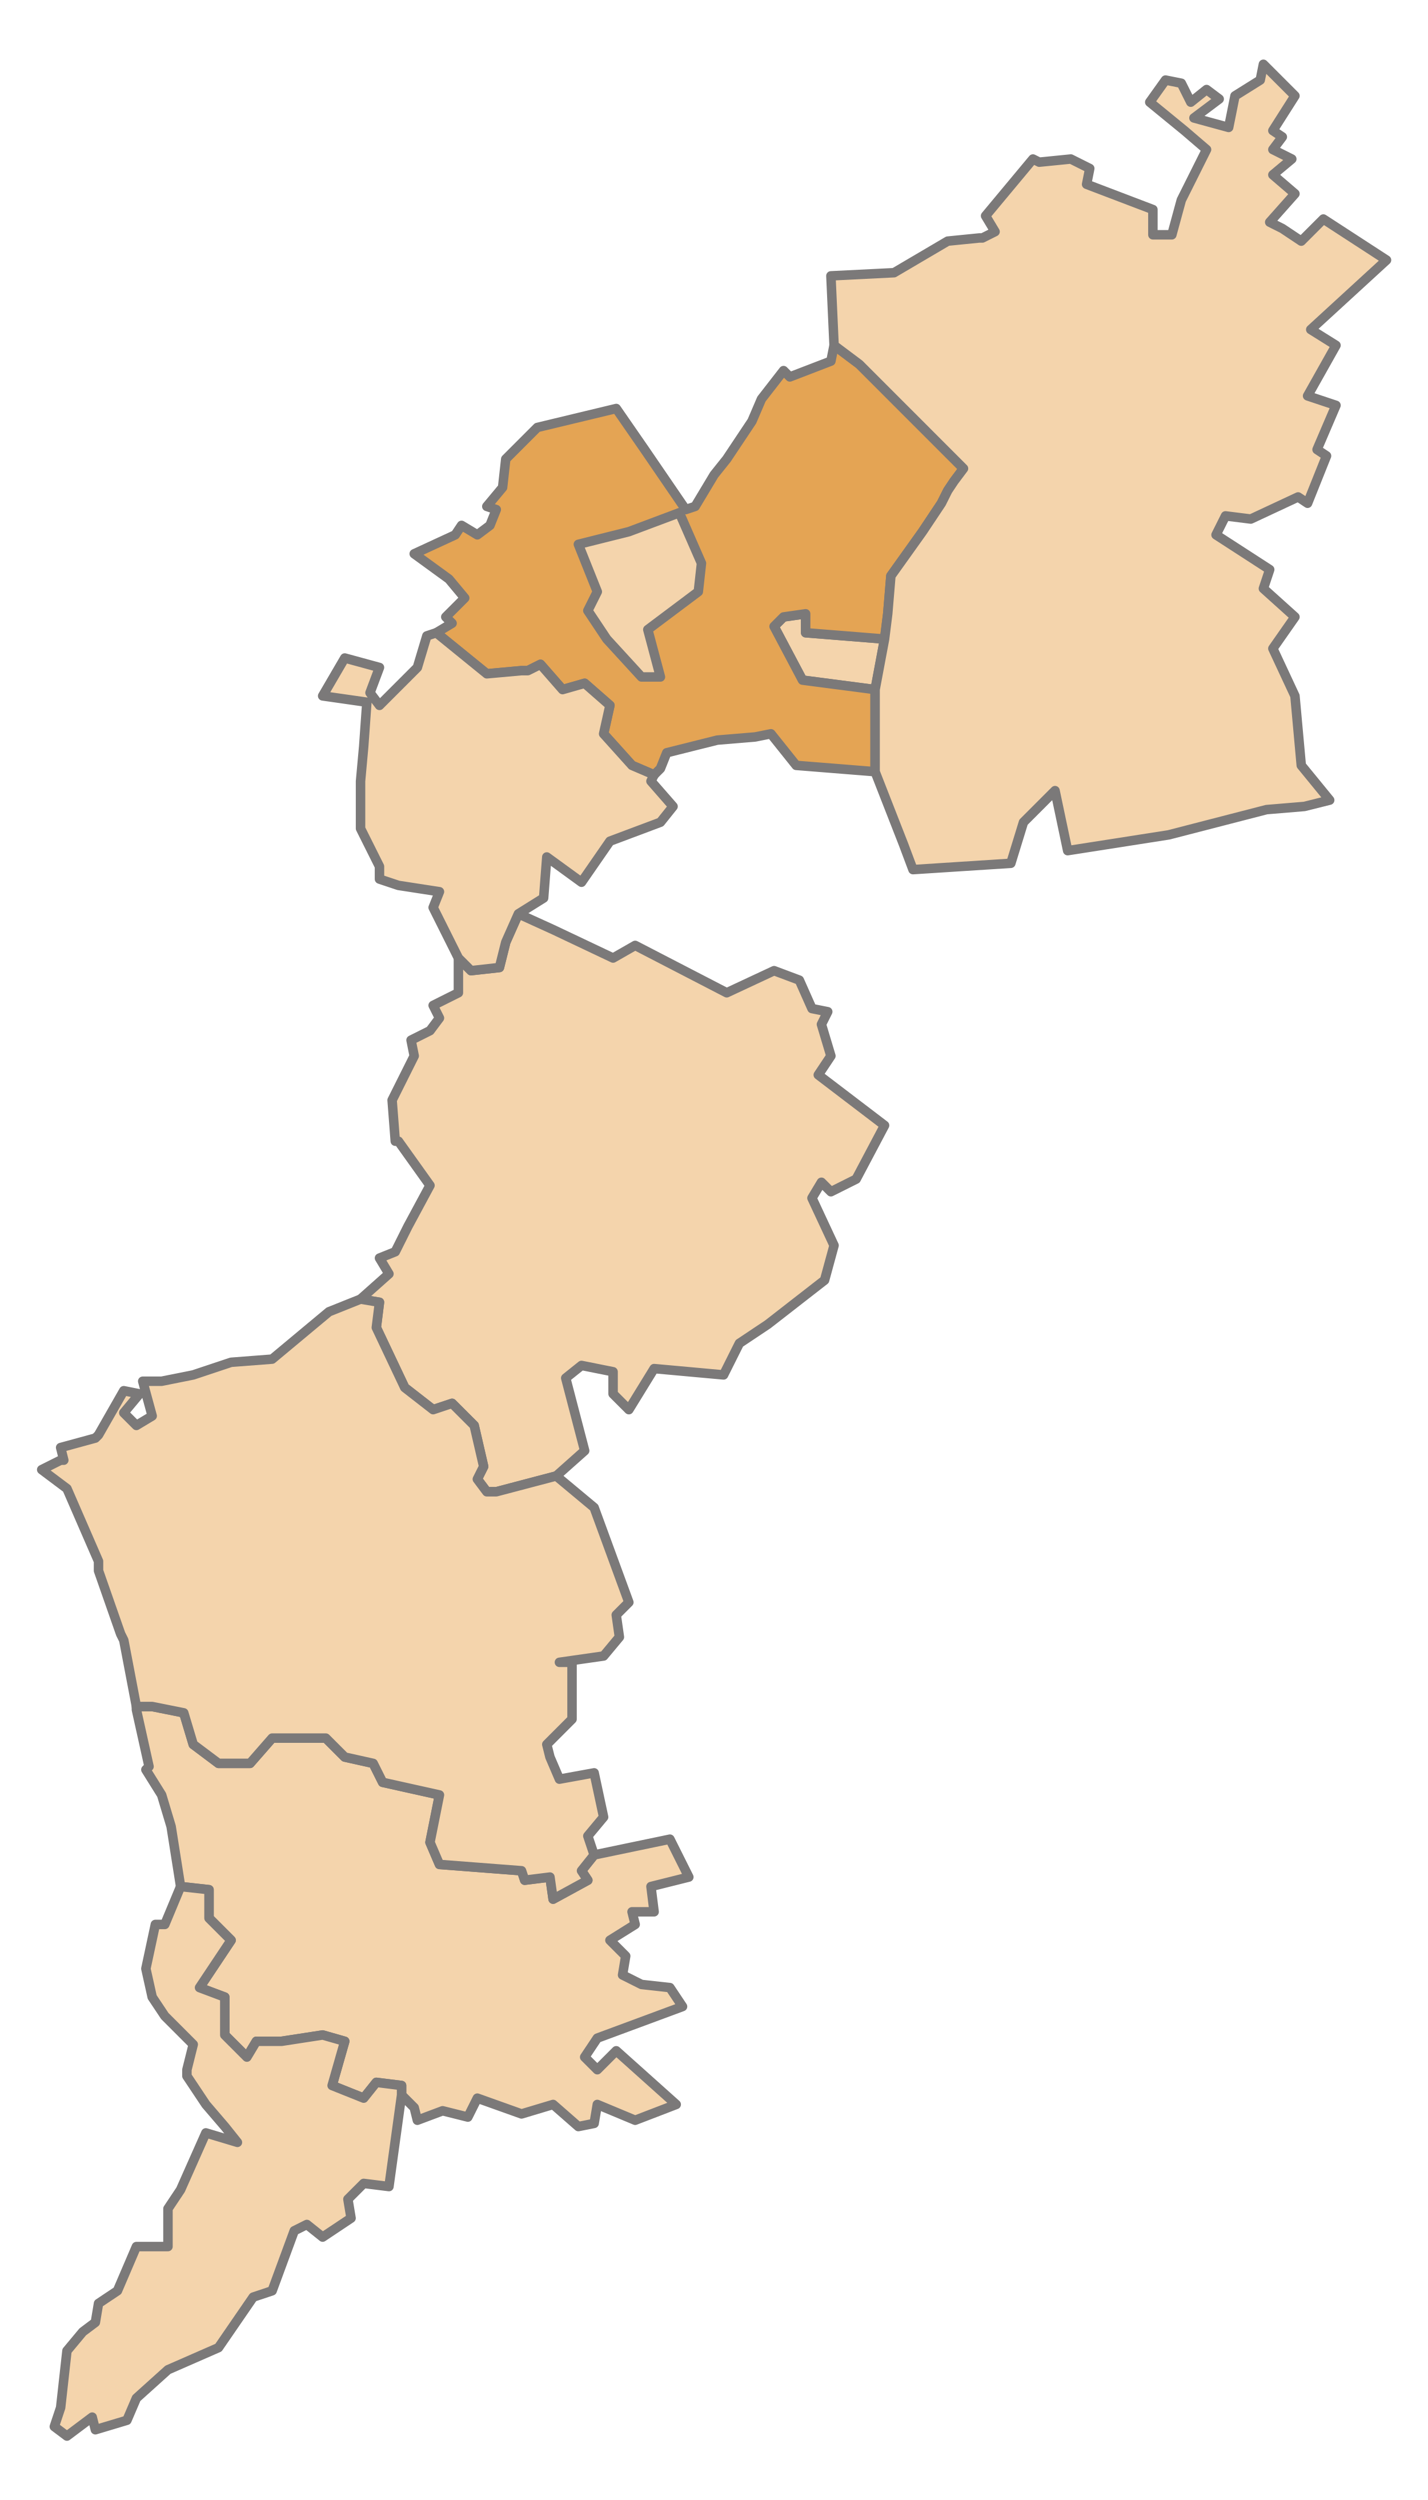
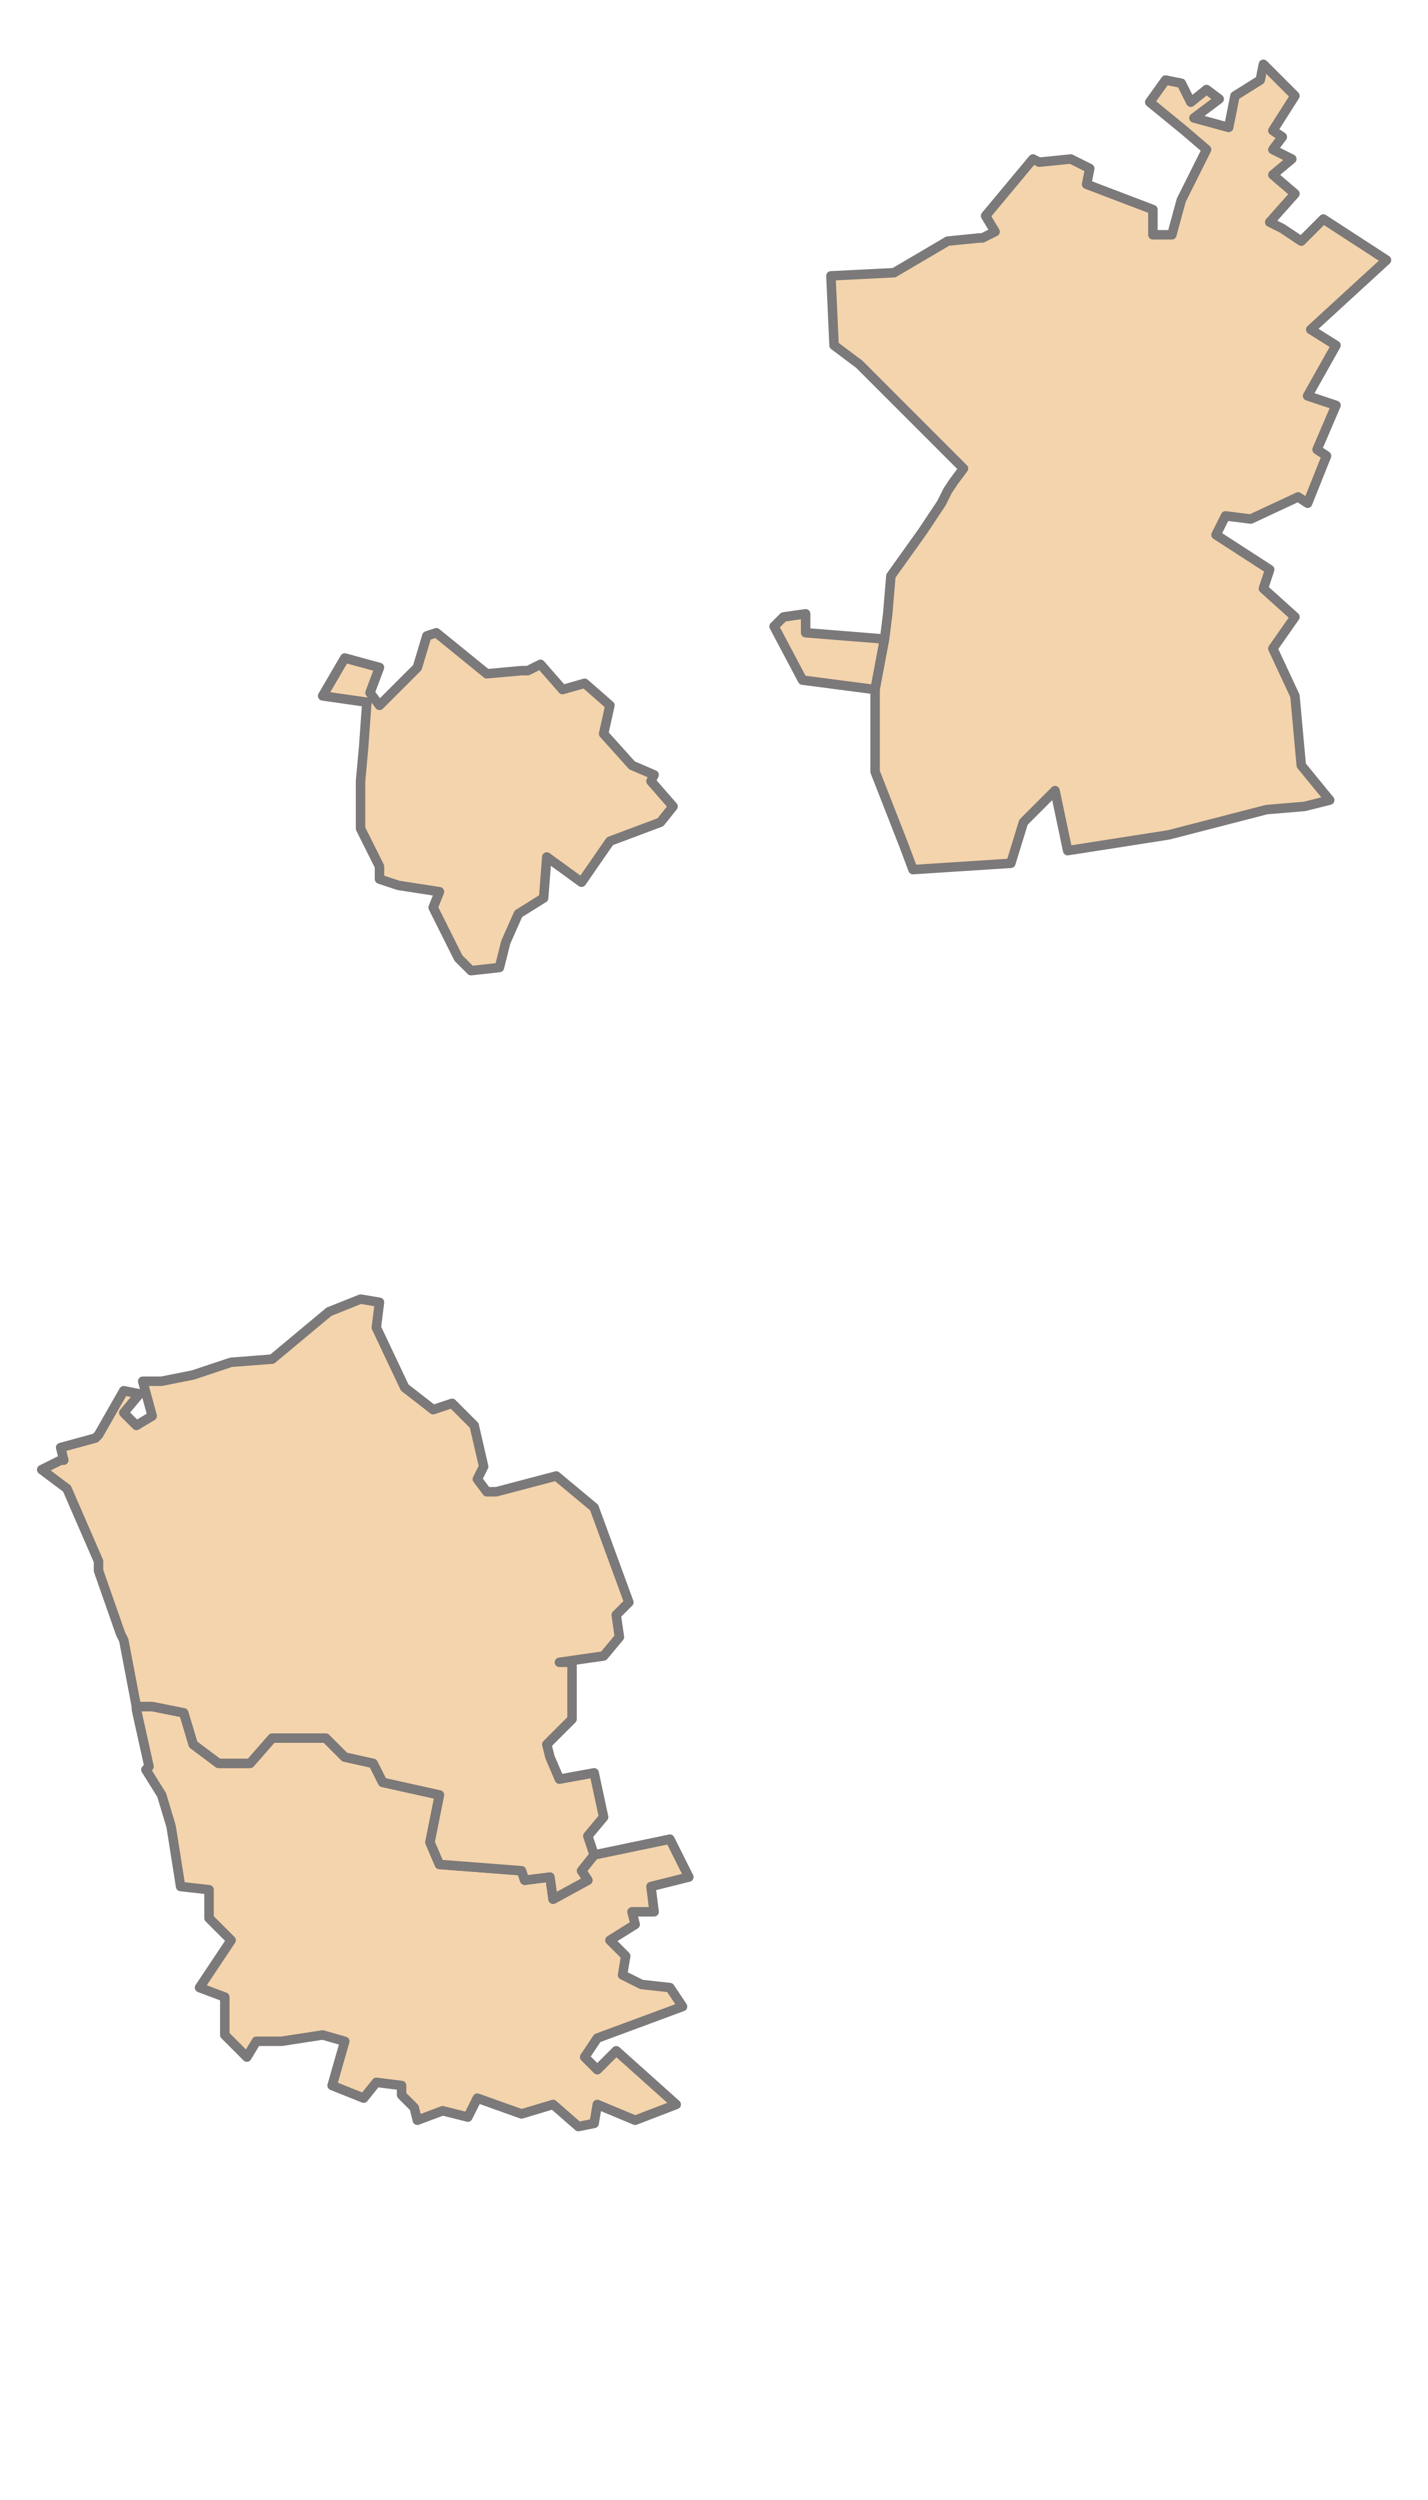
<svg xmlns="http://www.w3.org/2000/svg" xmlns:ns1="http://sodipodi.sourceforge.net/DTD/sodipodi-0.dtd" xmlns:ns2="http://www.inkscape.org/namespaces/inkscape" width="600" height="1050" id="svg5345" ns1:version="0.32" ns2:version="0.46" version="1.0" ns1:docname="Karte_A_Bgld_EU.svg" ns2:output_extension="org.inkscape.output.svg.inkscape">
  <defs id="defs5347" />
  <ns1:namedview id="base" pagecolor="#ffffff" bordercolor="#666666" borderopacity="1.0" ns2:pageopacity="0.0" ns2:pageshadow="2" ns2:zoom="0.49497475" ns2:cx="170.6609" ns2:cy="507.89384" ns2:document-units="px" ns2:current-layer="g5364" showgrid="false" ns2:window-width="1680" ns2:window-height="994" ns2:window-x="-4" ns2:window-y="-4" />
  <g ns2:label="Ebene 1" ns2:groupmode="layer" id="layer1">
    <g id="g5364" transform="matrix(1.732,0,0,1.732,-36.458,-10.991)">
-       <path id="path6334" style="fill:#f4d4ac;fill-opacity:1;fill-rule:nonzero;stroke:#7b7979;stroke-width:2.297;stroke-linecap:round;stroke-linejoin:round;stroke-miterlimit:10;stroke-dasharray:none;stroke-opacity:1" d="M 155.227,231.771 L 169.778,238.664 L 175.139,235.601 L 197.347,247.088 L 208.835,241.727 L 214.961,244.025 L 218.024,250.917 L 221.853,251.683 L 220.322,254.746 L 222.619,262.404 L 219.556,266.999 L 235.638,279.252 L 228.746,292.274 L 222.619,295.337 L 220.322,293.04 L 218.024,296.869 L 223.385,308.356 L 221.088,316.78 L 207.303,327.502 L 200.411,332.097 L 196.582,339.755 L 179.734,338.223 L 173.607,348.179 L 169.778,344.35 L 169.778,338.989 L 162.12,337.457 L 158.291,340.521 L 162.886,358.134 L 155.993,364.261 L 141.443,368.09 L 139.145,368.09 L 136.848,365.027 L 138.38,361.964 L 136.082,352.008 L 130.721,346.647 L 126.126,348.179 L 119.234,342.818 L 112.342,328.267 L 113.108,322.141 L 108.513,321.375 L 115.405,315.249 L 113.108,311.42 L 116.937,309.888 L 120,303.761 L 125.361,293.806 L 117.702,283.081 L 116.937,283.081 L 116.171,273.126 L 121.532,262.404 L 120.766,258.575 L 125.361,256.278 L 127.658,253.214 L 126.126,250.151 L 132.253,247.088 L 132.253,238.664 L 135.316,241.727 L 142.209,240.961 L 143.74,234.835 L 146.804,227.942 L 155.227,231.771" />
      <path d="M 235.638,161.313 L 233.341,173.566 L 215.727,171.269 L 208.835,158.25 L 211.132,155.953 L 216.493,155.187 L 216.493,159.782 L 235.638,161.313" style="fill:#f4d4ac;fill-opacity:1;fill-rule:nonzero;stroke:#7b7979;stroke-width:2.297;stroke-linecap:round;stroke-linejoin:round;stroke-miterlimit:10;stroke-dasharray:none;stroke-opacity:1" id="path6306" />
-       <path id="path6310" style="fill:#e4a454;fill-opacity:1;fill-rule:nonzero;stroke:#7b7979;stroke-width:2.297;stroke-linecap:round;stroke-linejoin:round;stroke-miterlimit:10;stroke-dasharray:none;stroke-opacity:1" d="M 229.512,94.684 L 254.784,119.959 L 252.486,123.022 L 250.954,125.32 L 249.423,128.383 L 244.828,135.276 L 237.17,145.997 L 236.404,155.187 L 235.638,161.313 L 216.493,159.782 L 216.493,155.187 L 211.132,155.953 L 208.835,158.25 L 215.727,171.269 L 233.341,173.566 L 233.341,193.477 L 214.195,191.946 L 208.069,184.288 L 204.24,185.053 L 195.05,185.819 L 182.797,188.883 L 181.265,192.712 L 179.734,194.243 L 174.373,191.946 L 167.481,184.288 L 169.012,177.395 L 162.886,172.035 L 157.525,173.566 L 152.164,167.44 L 149.101,168.971 L 147.569,168.971 L 139.145,169.737 L 126.892,159.782 L 130.721,157.484 L 129.19,155.953 L 133.785,151.358 L 129.956,146.763 L 121.532,140.636 L 131.487,136.041 L 133.019,133.744 L 136.848,136.041 L 139.911,133.744 L 141.443,129.915 L 139.145,129.149 L 142.974,124.554 L 143.74,117.662 L 151.398,110.004 L 170.544,105.405 L 177.436,115.364 L 187.392,129.915 L 189.689,129.149 L 194.284,121.491 L 197.347,117.662 L 203.474,108.472 L 205.771,103.108 L 211.132,96.216 L 212.664,97.747 L 222.619,93.918 L 223.385,90.089 L 229.512,94.684" />
-       <path d="M 173.607,135.276 L 161.354,138.339 L 165.949,149.826 L 163.651,154.421 L 168.246,161.313 L 176.67,170.503 L 181.265,170.503 L 178.202,159.016 L 190.455,149.826 L 191.221,142.934 L 185.86,130.681 L 173.607,135.276" style="fill:#f4d4ac;fill-opacity:1;fill-rule:nonzero;stroke:#7b7979;stroke-width:2.297;stroke-linecap:round;stroke-linejoin:round;stroke-miterlimit:10;stroke-dasharray:none;stroke-opacity:1" id="path6314" />
      <path id="path6318" style="fill:#f4d4ac;fill-opacity:1;fill-rule:nonzero;stroke:#7b7979;stroke-width:2.297;stroke-linecap:round;stroke-linejoin:round;stroke-miterlimit:10;stroke-dasharray:none;stroke-opacity:1" d="M 74.051,433.953 L 81.709,433.953 L 87.07,427.827 L 100.089,427.827 L 104.684,432.422 L 111.576,433.953 L 113.873,438.548 L 127.658,441.612 L 125.361,453.099 L 127.658,458.46 L 147.569,459.991 L 148.335,462.289 L 154.462,461.523 L 155.227,466.883 L 163.651,462.289 L 162.12,459.991 L 165.183,456.162 L 183.563,452.333 L 188.158,461.523 L 178.968,463.82 L 179.734,469.947 L 174.373,469.947 L 175.139,473.013 L 169.012,476.842 L 172.841,480.671 L 172.075,485.266 L 176.67,487.564 L 183.563,488.33 L 186.626,492.924 L 165.949,500.583 L 162.886,505.178 L 165.949,508.241 L 170.544,503.646 L 185.094,516.665 L 175.139,520.494 L 165.949,516.665 L 165.183,521.26 L 161.354,522.025 L 155.227,516.665 L 147.569,518.962 L 136.848,515.133 L 134.55,519.728 L 128.424,518.196 L 122.297,520.494 L 121.532,517.431 L 118.468,514.367 L 118.468,512.07 L 112.342,511.304 L 109.279,515.133 L 101.62,512.07 L 104.684,501.348 L 99.323,499.817 L 89.367,501.348 L 83.241,501.348 L 80.943,505.178 L 75.583,499.817 L 75.583,490.627 L 69.456,488.33 L 77.114,476.842 L 71.754,471.481 L 71.754,464.586 L 64.861,463.82 L 62.564,449.27 L 60.266,441.612 L 56.437,435.485 L 57.203,434.719 L 54.14,420.935 L 54.14,420.169 L 57.969,420.169 L 65.627,421.7 L 67.924,429.359 L 74.051,433.953" />
-       <path d="M 71.754,471.481 L 77.114,476.842 L 69.456,488.33 L 75.583,490.627 L 75.583,499.817 L 80.943,505.178 L 83.241,501.348 L 89.367,501.348 L 99.323,499.817 L 104.684,501.348 L 101.62,512.07 L 109.279,515.133 L 112.342,511.304 L 118.468,512.07 L 118.468,514.367 L 115.405,536.576 L 109.279,535.81 L 105.449,539.639 L 106.215,544.234 L 99.323,548.829 L 95.494,545.766 L 92.431,547.297 L 87.07,561.848 L 82.475,563.383 L 74.051,575.636 L 61.798,580.997 L 54.14,587.889 L 51.842,593.25 L 44.184,595.547 L 43.418,592.484 L 37.292,597.079 L 34.229,594.781 L 35.76,590.186 L 37.292,576.402 L 41.121,571.807 L 44.184,569.509 L 44.95,564.914 L 49.545,561.848 L 54.14,551.126 L 61.798,551.126 L 61.798,541.937 L 64.861,537.342 L 70.988,523.557 L 78.646,525.855 L 75.583,522.025 L 70.988,516.665 L 66.393,509.772 L 66.393,508.241 L 67.924,502.114 L 61.032,495.222 L 57.969,490.627 L 56.437,483.735 L 58.735,473.013 L 61.032,473.013 L 64.861,463.82 L 71.754,464.586 L 71.754,471.481" style="fill:#f4d4ac;fill-opacity:1;fill-rule:nonzero;stroke:#7b7979;stroke-width:2.297;stroke-linecap:round;stroke-linejoin:round;stroke-miterlimit:10;stroke-dasharray:none;stroke-opacity:1" id="path6322" />
      <path id="path6326" style="fill:#f4d4ac;fill-opacity:1;fill-rule:nonzero;stroke:#7b7979;stroke-width:2.297;stroke-linecap:round;stroke-linejoin:round;stroke-miterlimit:10;stroke-dasharray:none;stroke-opacity:1" d="M 126.892,159.782 L 139.145,169.737 L 147.569,168.971 L 149.101,168.971 L 152.164,167.44 L 157.525,173.566 L 162.886,172.035 L 169.012,177.395 L 167.481,184.288 L 174.373,191.946 L 179.734,194.243 L 178.968,195.775 L 184.328,201.905 L 181.265,205.734 L 169.012,210.329 L 162.12,220.284 L 153.696,214.158 L 152.93,224.113 L 146.804,227.942 L 143.74,234.835 L 142.209,240.961 L 135.316,241.727 L 132.253,238.664 L 126.126,226.411 L 127.658,222.582 L 117.702,221.05 L 113.108,219.518 L 113.108,216.455 L 108.513,207.265 L 108.513,195.775 L 109.279,187.351 L 110.044,176.63 L 99.323,175.098 L 104.684,165.908 L 113.108,168.206 L 110.81,174.332 L 113.108,177.395 L 122.297,168.206 L 124.595,160.547 L 126.892,159.782" />
      <path d="M 335.194,29.59 L 329.834,38.014 L 332.131,39.545 L 329.834,42.609 L 334.428,44.906 L 329.834,48.735 L 335.194,53.33 L 329.068,60.222 L 332.131,61.754 L 336.726,64.817 L 342.087,59.457 L 357.406,69.412 L 339.027,86.26 L 345.15,90.089 L 338.258,102.342 L 345.15,104.64 L 340.555,115.364 L 342.856,116.896 L 338.258,128.383 L 335.96,126.852 L 324.473,132.212 L 318.346,131.446 L 316.049,136.041 L 329.068,144.465 L 327.536,149.06 L 335.194,155.953 L 329.834,163.611 L 335.194,175.098 L 336.726,191.946 L 343.621,200.373 L 337.492,201.905 L 328.302,202.671 L 304.562,208.797 L 280.056,212.626 L 276.992,198.072 L 269.334,205.734 L 266.271,215.689 L 242.531,217.221 L 240.233,211.094 L 233.341,193.477 L 233.341,173.566 L 235.638,161.313 L 236.404,155.187 L 237.17,145.997 L 244.828,135.276 L 249.423,128.383 L 250.954,125.32 L 252.486,123.022 L 254.784,119.959 L 229.512,94.684 L 223.385,90.089 L 222.619,73.241 L 237.936,72.475 L 250.954,64.817 L 258.613,64.051 L 259.378,64.051 L 262.442,62.52 L 260.144,58.691 L 271.632,44.906 L 273.163,45.672 L 280.821,44.906 L 285.416,47.203 L 284.65,51.033 L 300.733,57.159 L 300.733,63.286 L 305.327,63.286 L 307.625,54.862 L 313.751,42.609 L 308.391,38.014 L 299.967,31.121 L 303.796,25.76 L 307.625,26.526 L 309.922,31.121 L 313.751,28.058 L 316.815,30.356 L 310.688,34.95 L 319.112,37.248 L 320.644,29.59 L 326.77,25.76 L 327.536,21.932 L 335.194,29.59" style="fill:#f4d4ac;fill-opacity:1;fill-rule:nonzero;stroke:#7b7979;stroke-width:2.297;stroke-linecap:round;stroke-linejoin:round;stroke-miterlimit:10;stroke-dasharray:none;stroke-opacity:1" id="path6330" />
      <path d="M 112.342,328.267 L 119.234,342.818 L 126.126,348.179 L 130.721,346.647 L 136.082,352.008 L 138.38,361.964 L 136.848,365.027 L 139.145,368.09 L 141.443,368.09 L 155.993,364.261 L 165.183,371.919 L 173.607,394.897 L 170.544,397.96 L 171.31,403.321 L 167.481,407.916 L 156.759,409.447 L 159.822,409.447 L 159.822,423.232 L 153.696,429.359 L 154.462,432.422 L 156.759,437.783 L 165.183,436.251 L 167.481,446.972 L 163.651,451.567 L 165.183,456.162 L 162.12,459.991 L 163.651,462.289 L 155.227,466.883 L 154.462,461.523 L 148.335,462.289 L 147.569,459.991 L 127.658,458.46 L 125.361,453.099 L 127.658,441.612 L 113.873,438.548 L 111.576,433.953 L 104.684,432.422 L 100.089,427.827 L 87.07,427.827 L 81.709,433.953 L 74.051,433.953 L 67.924,429.359 L 65.627,421.7 L 57.969,420.169 L 54.14,420.169 L 51.076,404.086 L 50.311,402.555 L 44.95,387.239 L 44.95,384.941 L 37.292,367.324 L 31.165,362.729 L 35.76,360.432 L 36.526,360.432 L 35.76,357.368 L 44.184,355.071 L 44.95,354.305 L 51.076,343.584 L 54.906,344.35 L 51.076,348.944 L 54.14,352.008 L 57.969,349.71 L 55.671,341.287 L 60.266,341.287 L 67.924,339.755 L 77.114,336.691 L 87.07,335.926 L 100.855,324.438 L 108.513,321.375 L 113.108,322.141 L 112.342,328.267" style="fill:#f4d4ac;fill-opacity:1;fill-rule:nonzero;stroke:#7b7979;stroke-width:2.297;stroke-linecap:round;stroke-linejoin:round;stroke-miterlimit:10;stroke-dasharray:none;stroke-opacity:1" id="path6338" />
    </g>
  </g>
</svg>